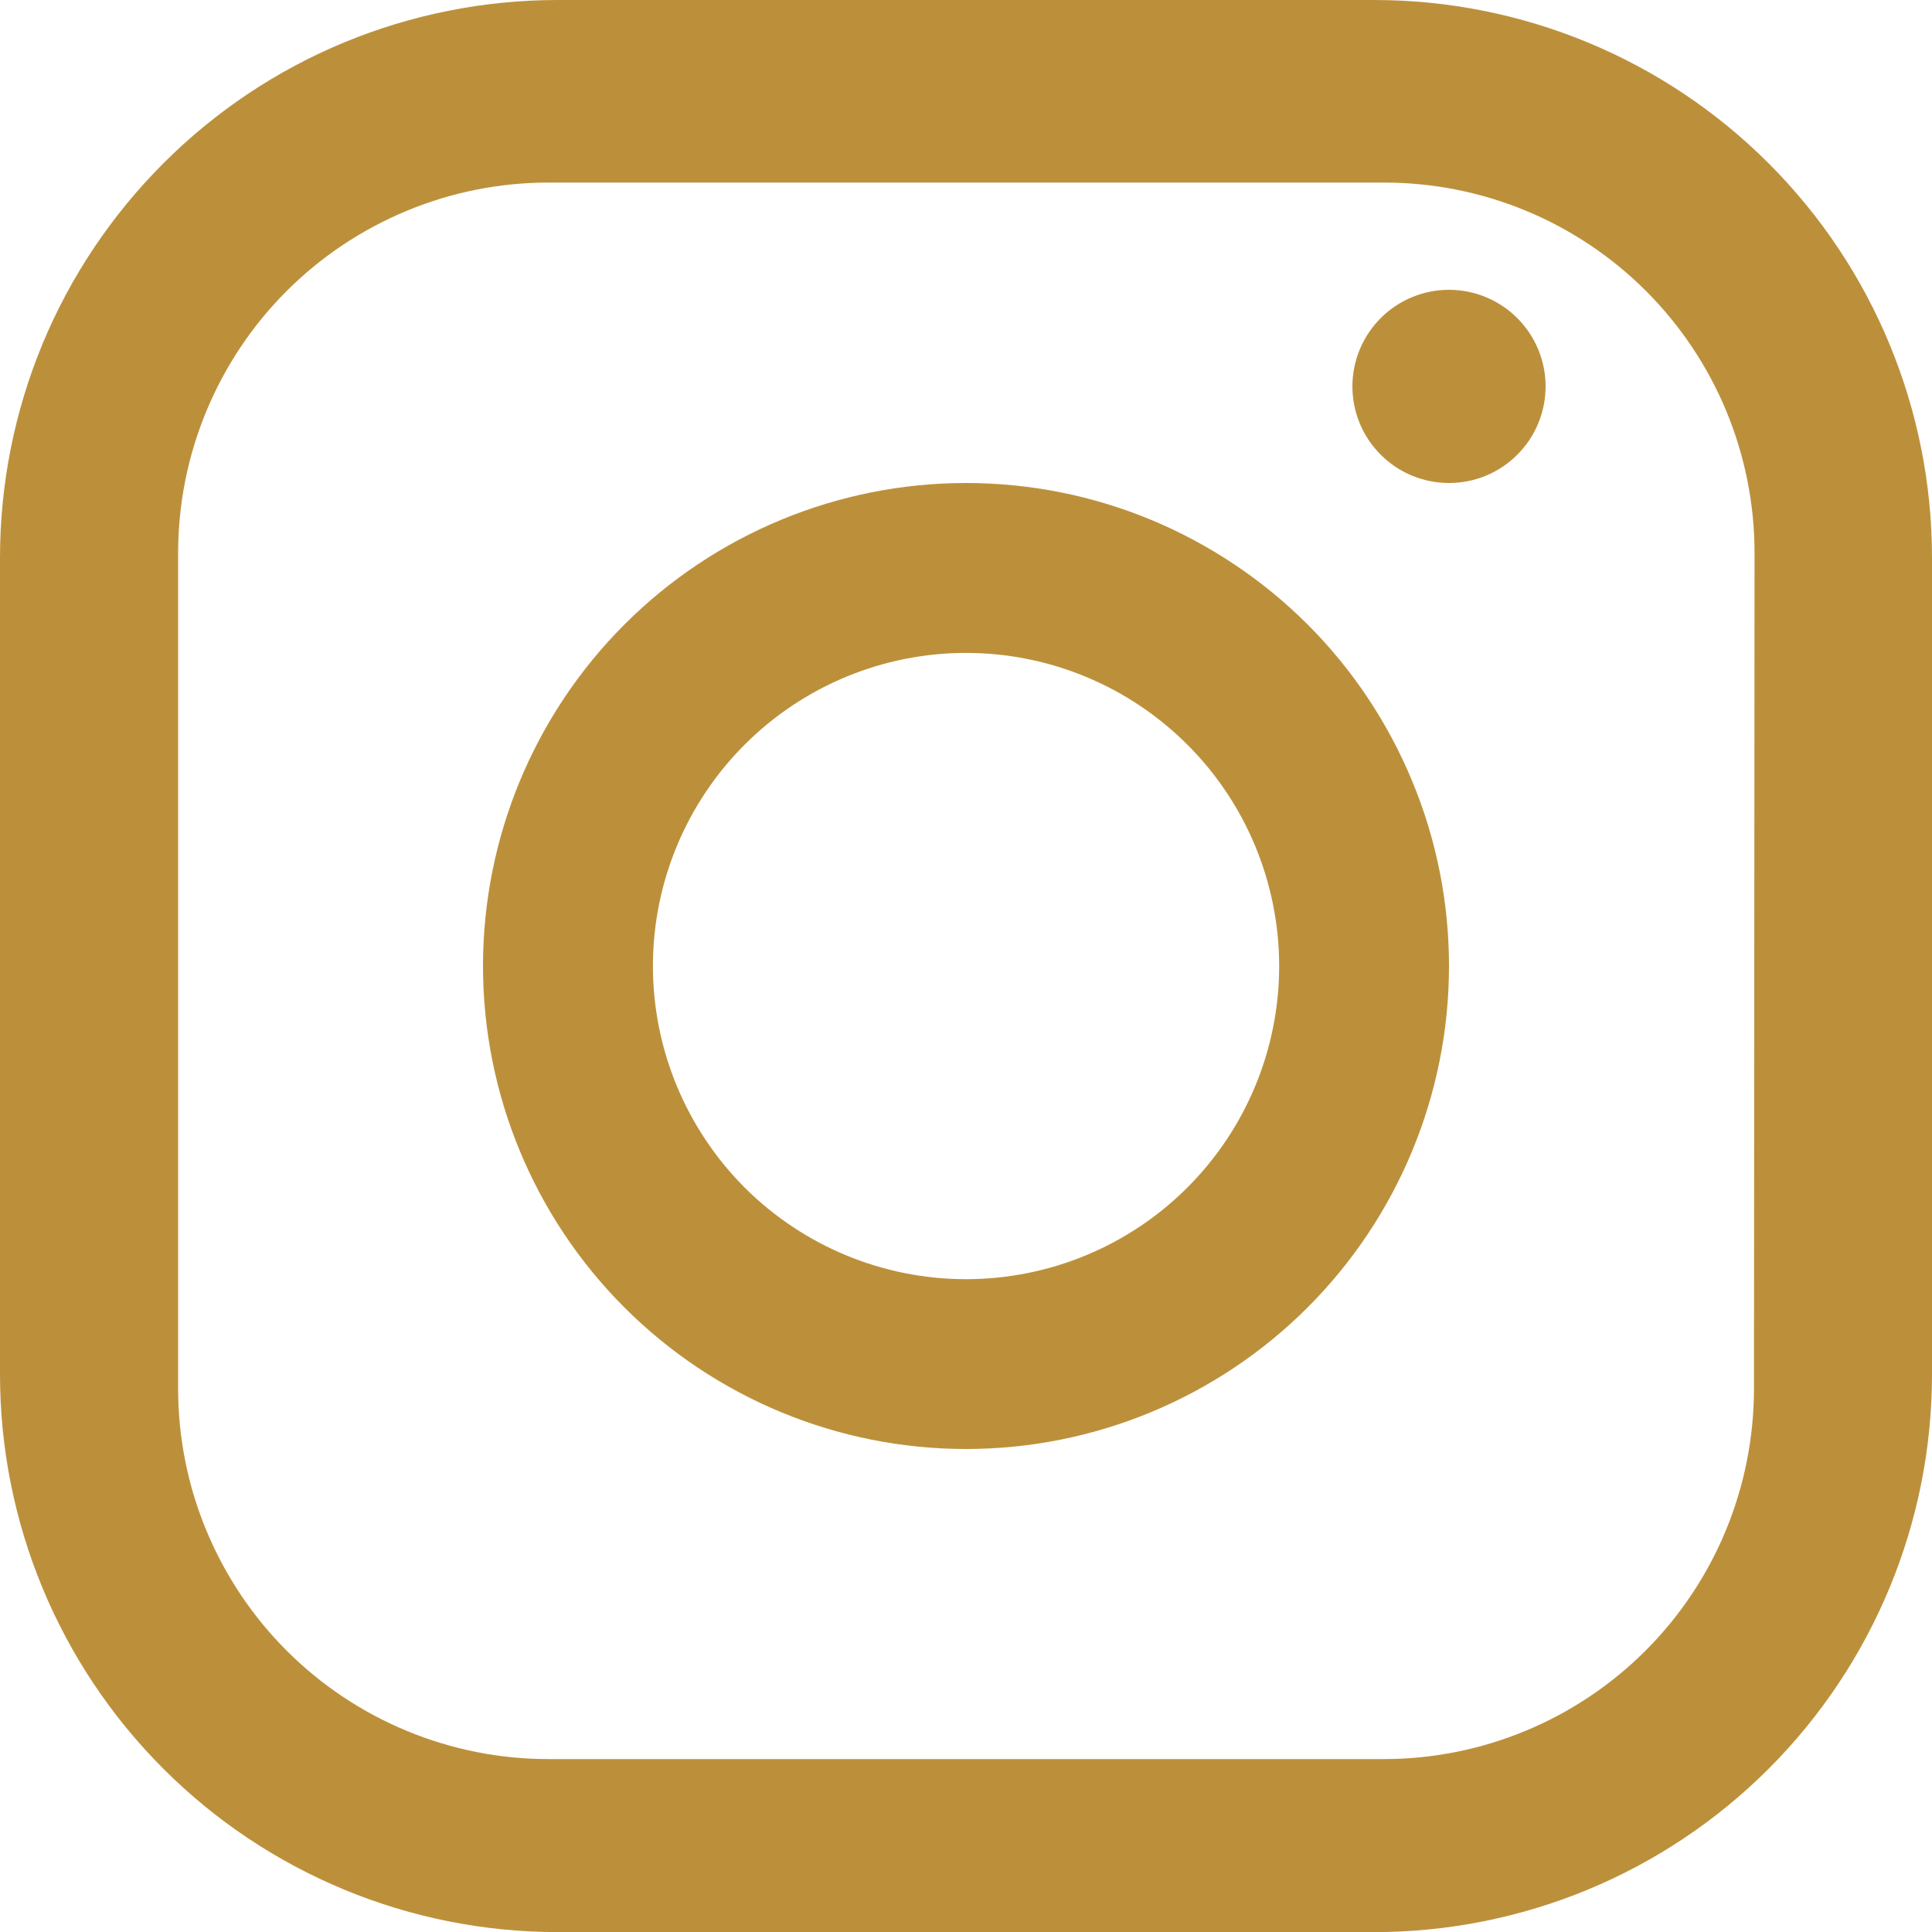
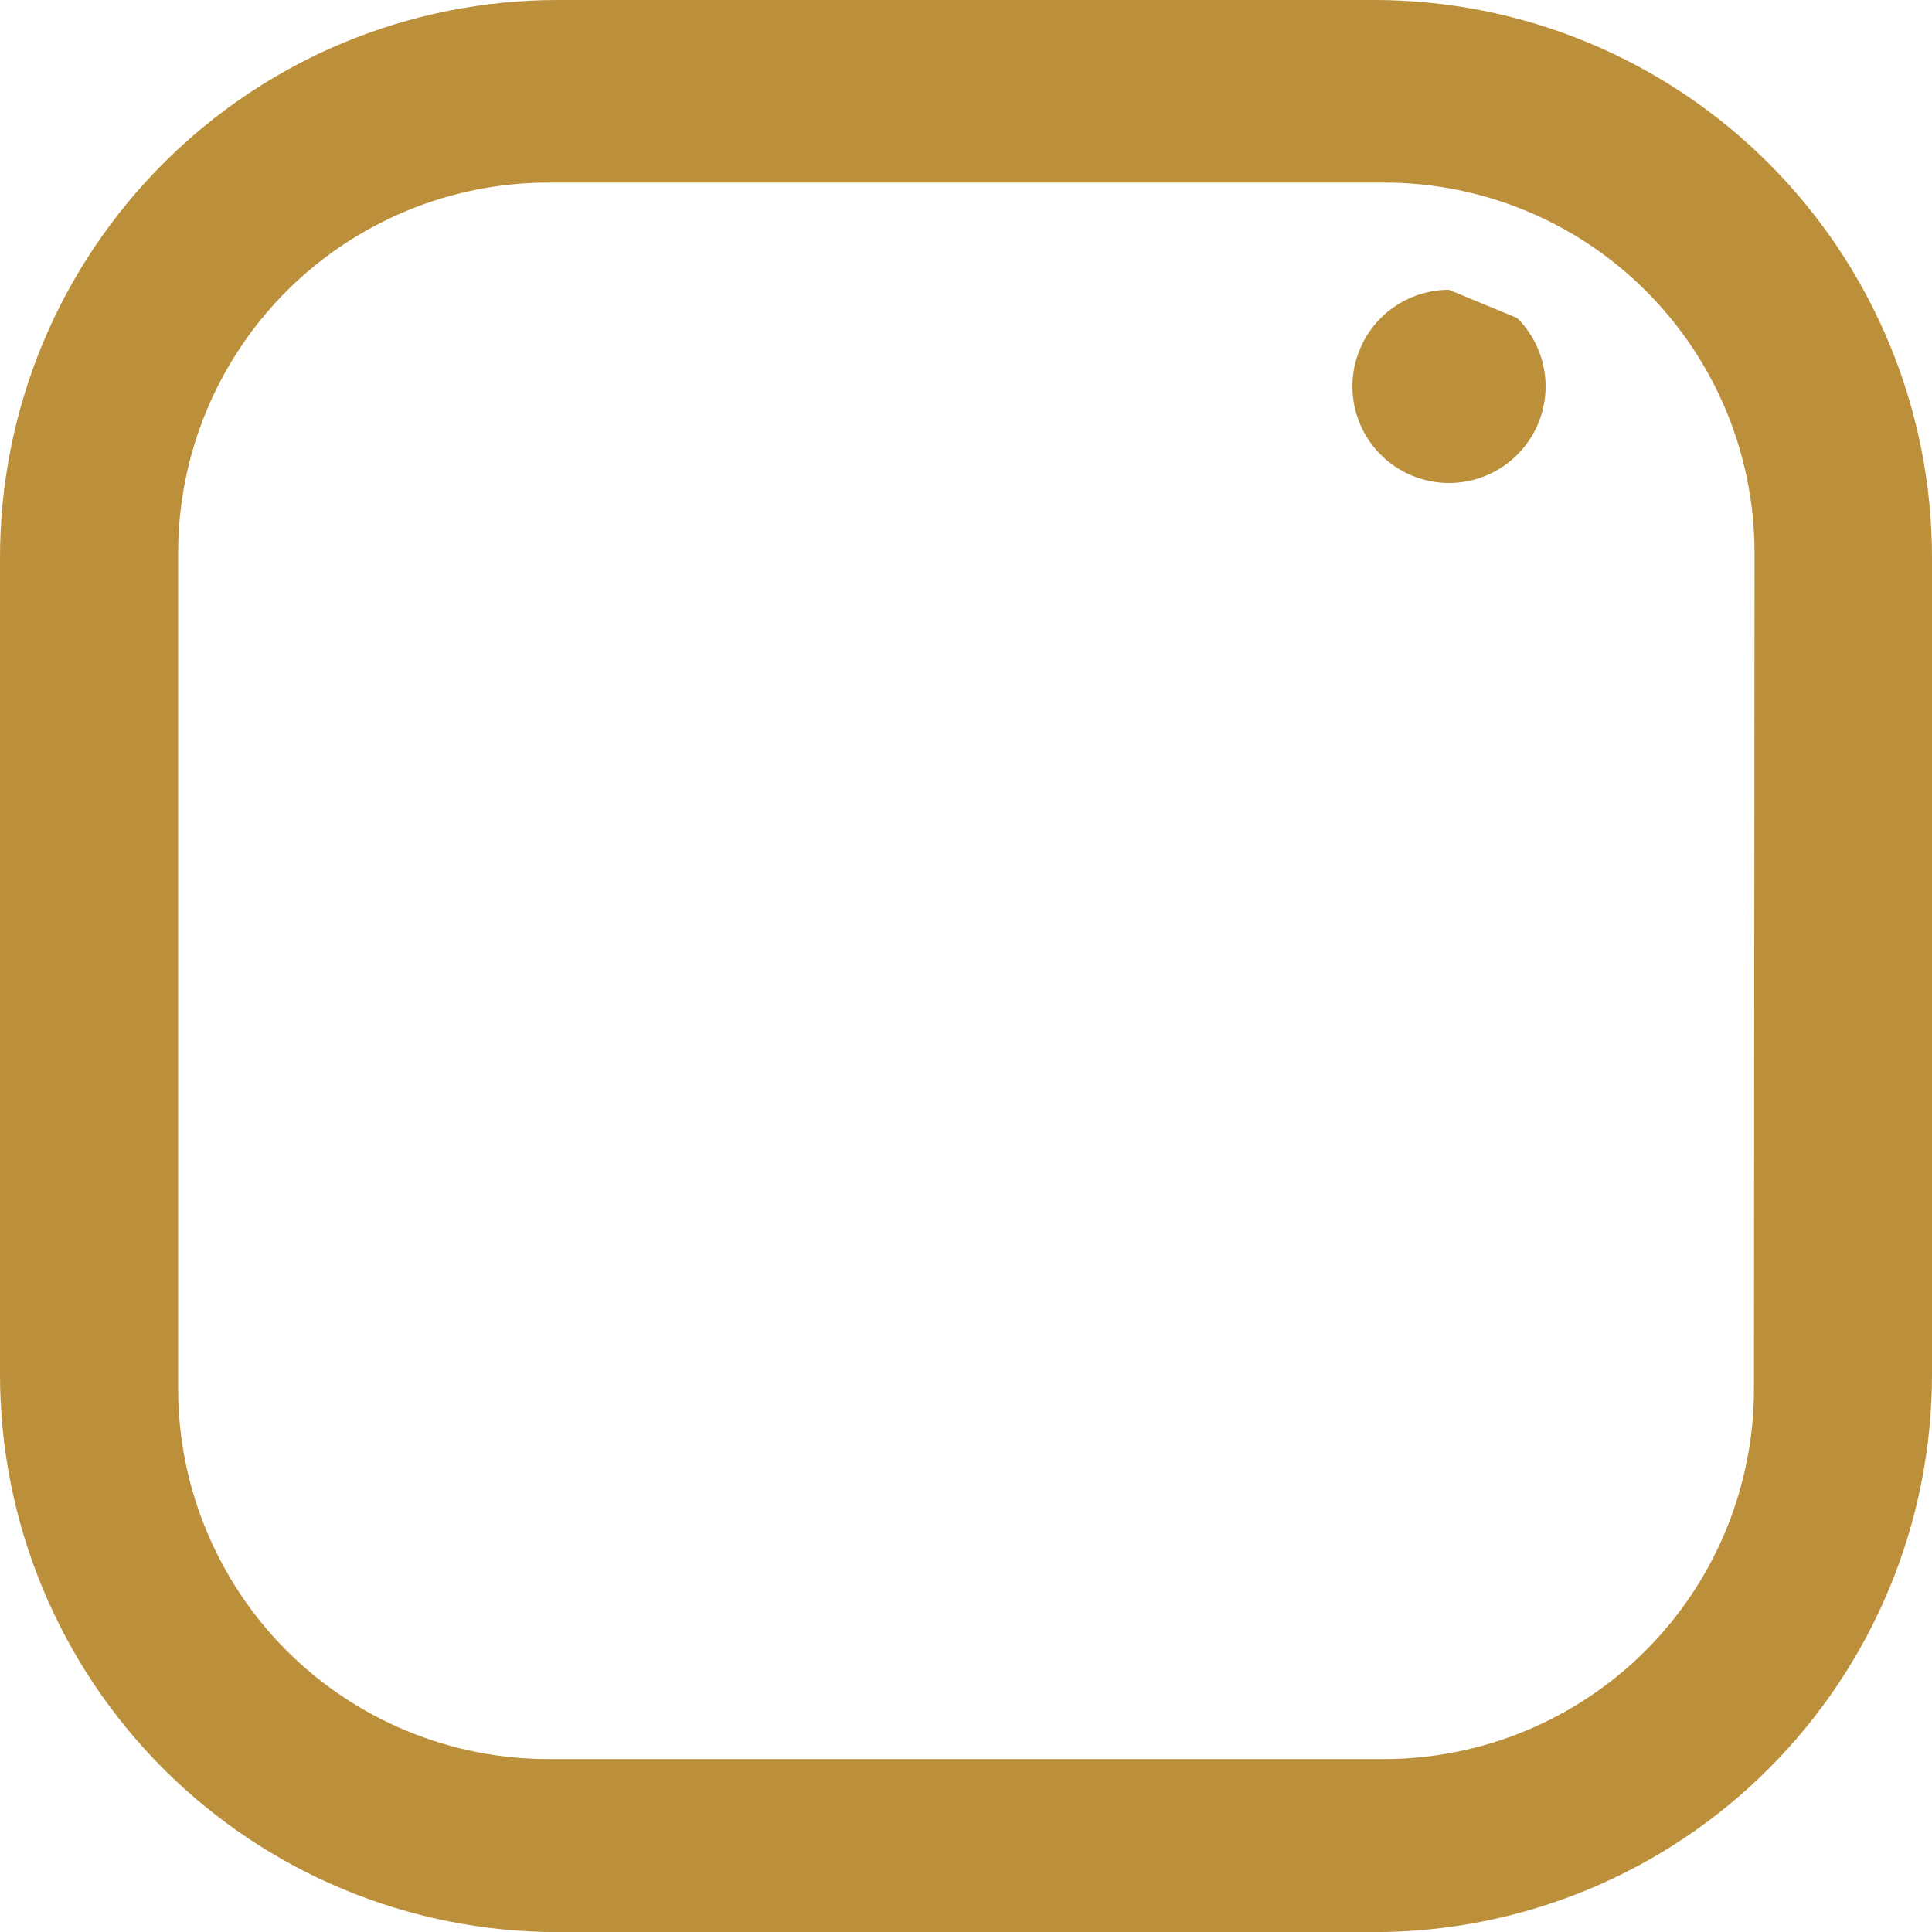
<svg xmlns="http://www.w3.org/2000/svg" width="20" height="20" viewBox="0 0 20 20" fill="none">
  <path d="M14.231 6.01494e-08H5.773C5.015 -0 4.264 0.149 3.563 0.439C2.863 0.729 2.227 1.154 1.691 1.691C1.155 2.227 0.729 2.863 0.439 3.563C0.149 4.264 -0 5.015 6.01699e-08 5.773V14.228C6.01701e-08 15.759 0.608 17.227 1.691 18.31C2.773 19.393 4.242 20.001 5.773 20.001H14.227C15.758 20.001 17.227 19.393 18.309 18.31C19.392 17.227 20 15.759 20 14.228V5.773C20 4.242 19.392 2.773 18.309 1.691C17.227 0.608 15.758 6.01496e-08 14.227 6.01494e-08H14.231ZM18.157 14.376C18.157 15.393 17.754 16.368 17.035 17.087C16.316 17.806 15.341 18.21 14.324 18.21H5.678C5.174 18.21 4.676 18.111 4.211 17.918C3.746 17.726 3.323 17.443 2.967 17.087C2.611 16.731 2.329 16.308 2.136 15.843C1.943 15.378 1.844 14.88 1.844 14.376V5.724C1.844 5.22 1.943 4.722 2.136 4.257C2.329 3.791 2.611 3.369 2.967 3.013C3.323 2.657 3.746 2.375 4.211 2.182C4.676 1.989 5.174 1.89 5.678 1.89H14.33C15.347 1.89 16.322 2.294 17.04 3.013C17.759 3.732 18.163 4.707 18.163 5.724L18.157 14.376Z" fill="#BC903B" />
-   <path d="M10 5C8.674 5 7.402 5.527 6.465 6.464C5.527 7.402 5 8.674 5 10C5 11.326 5.527 12.598 6.464 13.535C7.402 14.473 8.674 15 10 15C11.326 15 12.598 14.473 13.536 13.535C14.473 12.598 15 11.326 15 10C15 9.343 14.871 8.693 14.619 8.086C14.368 7.48 14 6.928 13.536 6.464C13.071 6 12.52 5.632 11.913 5.38C11.307 5.129 10.657 5 10 5ZM10 13.242C9.14 13.242 8.316 12.9 7.708 12.293C7.101 11.684 6.759 10.86 6.759 10C6.759 9.141 7.101 8.317 7.708 7.709C8.316 7.101 9.14 6.759 10 6.759C10.86 6.759 11.684 7.101 12.292 7.709C12.9 8.316 13.241 9.141 13.242 10C13.242 10.86 12.9 11.685 12.292 12.293C11.684 12.901 10.86 13.242 10 13.242Z" fill="#BC903B" />
-   <path d="M15 3C14.735 3 14.481 3.105 14.293 3.293C14.106 3.48 14 3.735 14 4C14 4.131 14.026 4.261 14.076 4.383C14.126 4.504 14.2 4.614 14.293 4.707C14.386 4.8 14.496 4.874 14.617 4.924C14.739 4.974 14.869 5 15 5C15.132 5 15.262 4.974 15.383 4.924C15.504 4.874 15.615 4.8 15.707 4.707C15.8 4.614 15.874 4.504 15.924 4.382C15.974 4.261 16 4.131 16 4C16 3.735 15.894 3.48 15.707 3.293C15.52 3.106 15.265 3 15 3Z" fill="#BC903B" />
+   <path d="M15 3C14.735 3 14.481 3.105 14.293 3.293C14.106 3.48 14 3.735 14 4C14 4.131 14.026 4.261 14.076 4.383C14.126 4.504 14.2 4.614 14.293 4.707C14.386 4.8 14.496 4.874 14.617 4.924C14.739 4.974 14.869 5 15 5C15.132 5 15.262 4.974 15.383 4.924C15.504 4.874 15.615 4.8 15.707 4.707C15.8 4.614 15.874 4.504 15.924 4.382C15.974 4.261 16 4.131 16 4C16 3.735 15.894 3.48 15.707 3.293Z" fill="#BC903B" />
</svg>